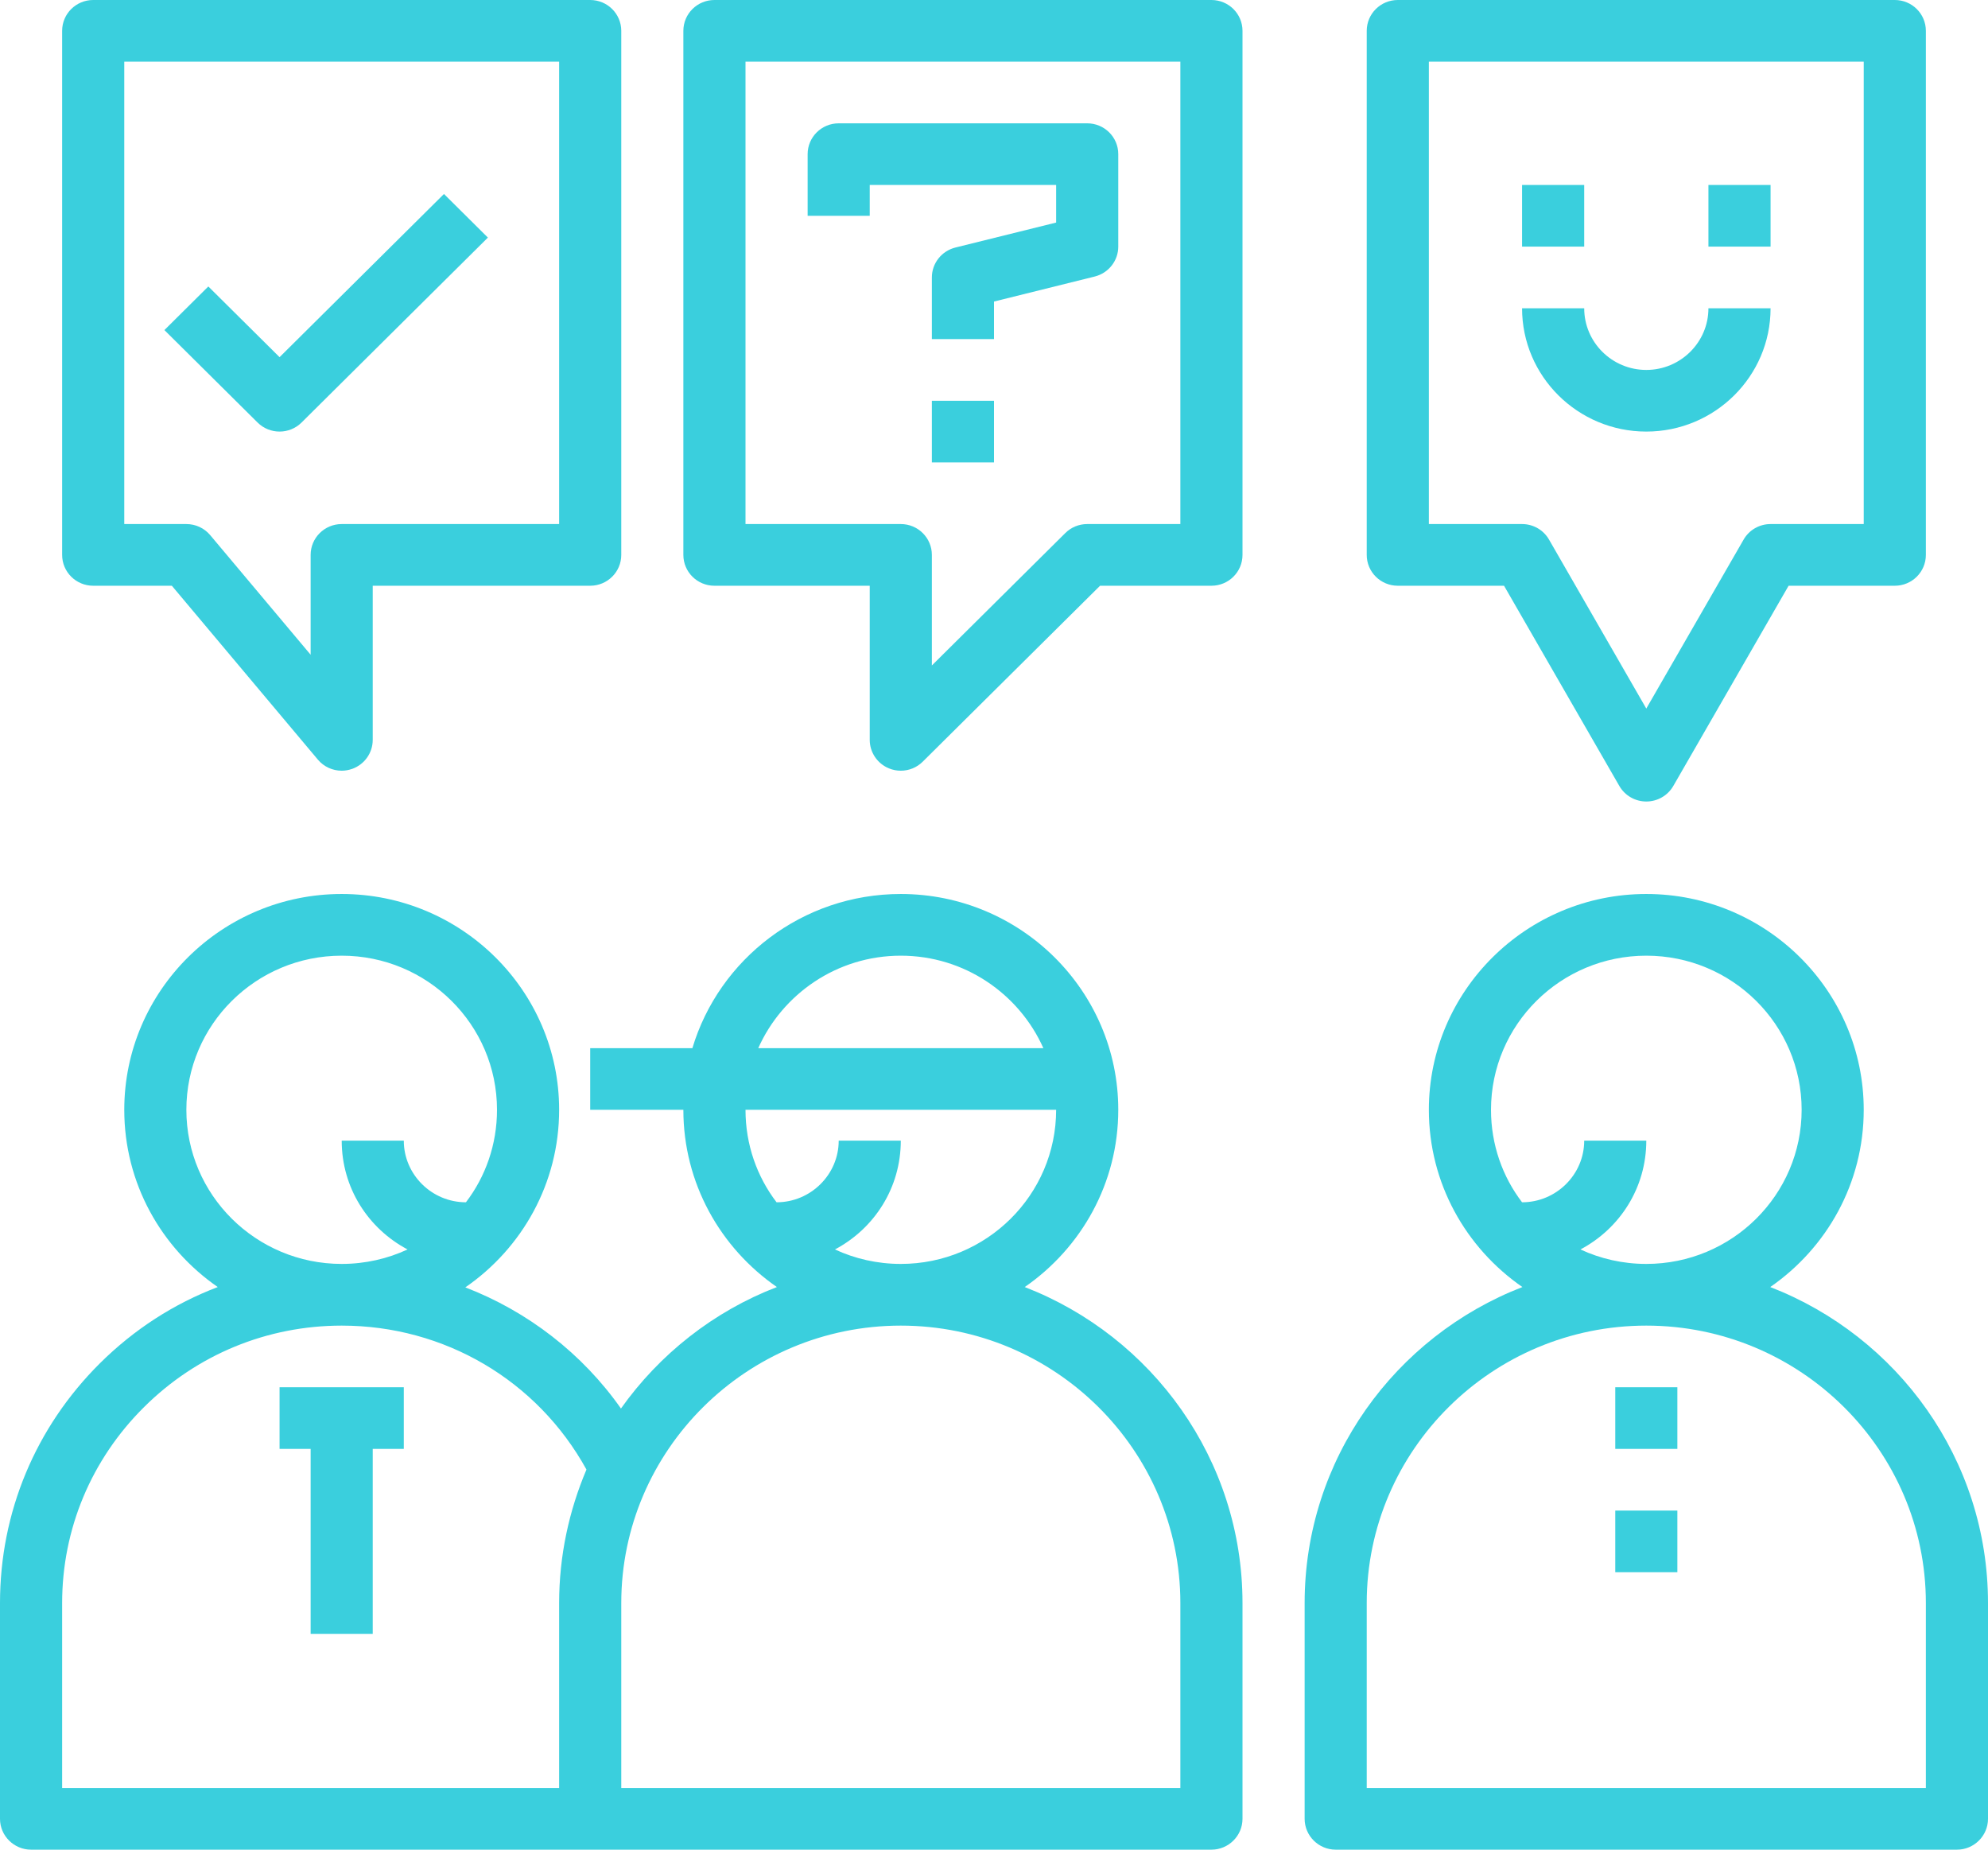
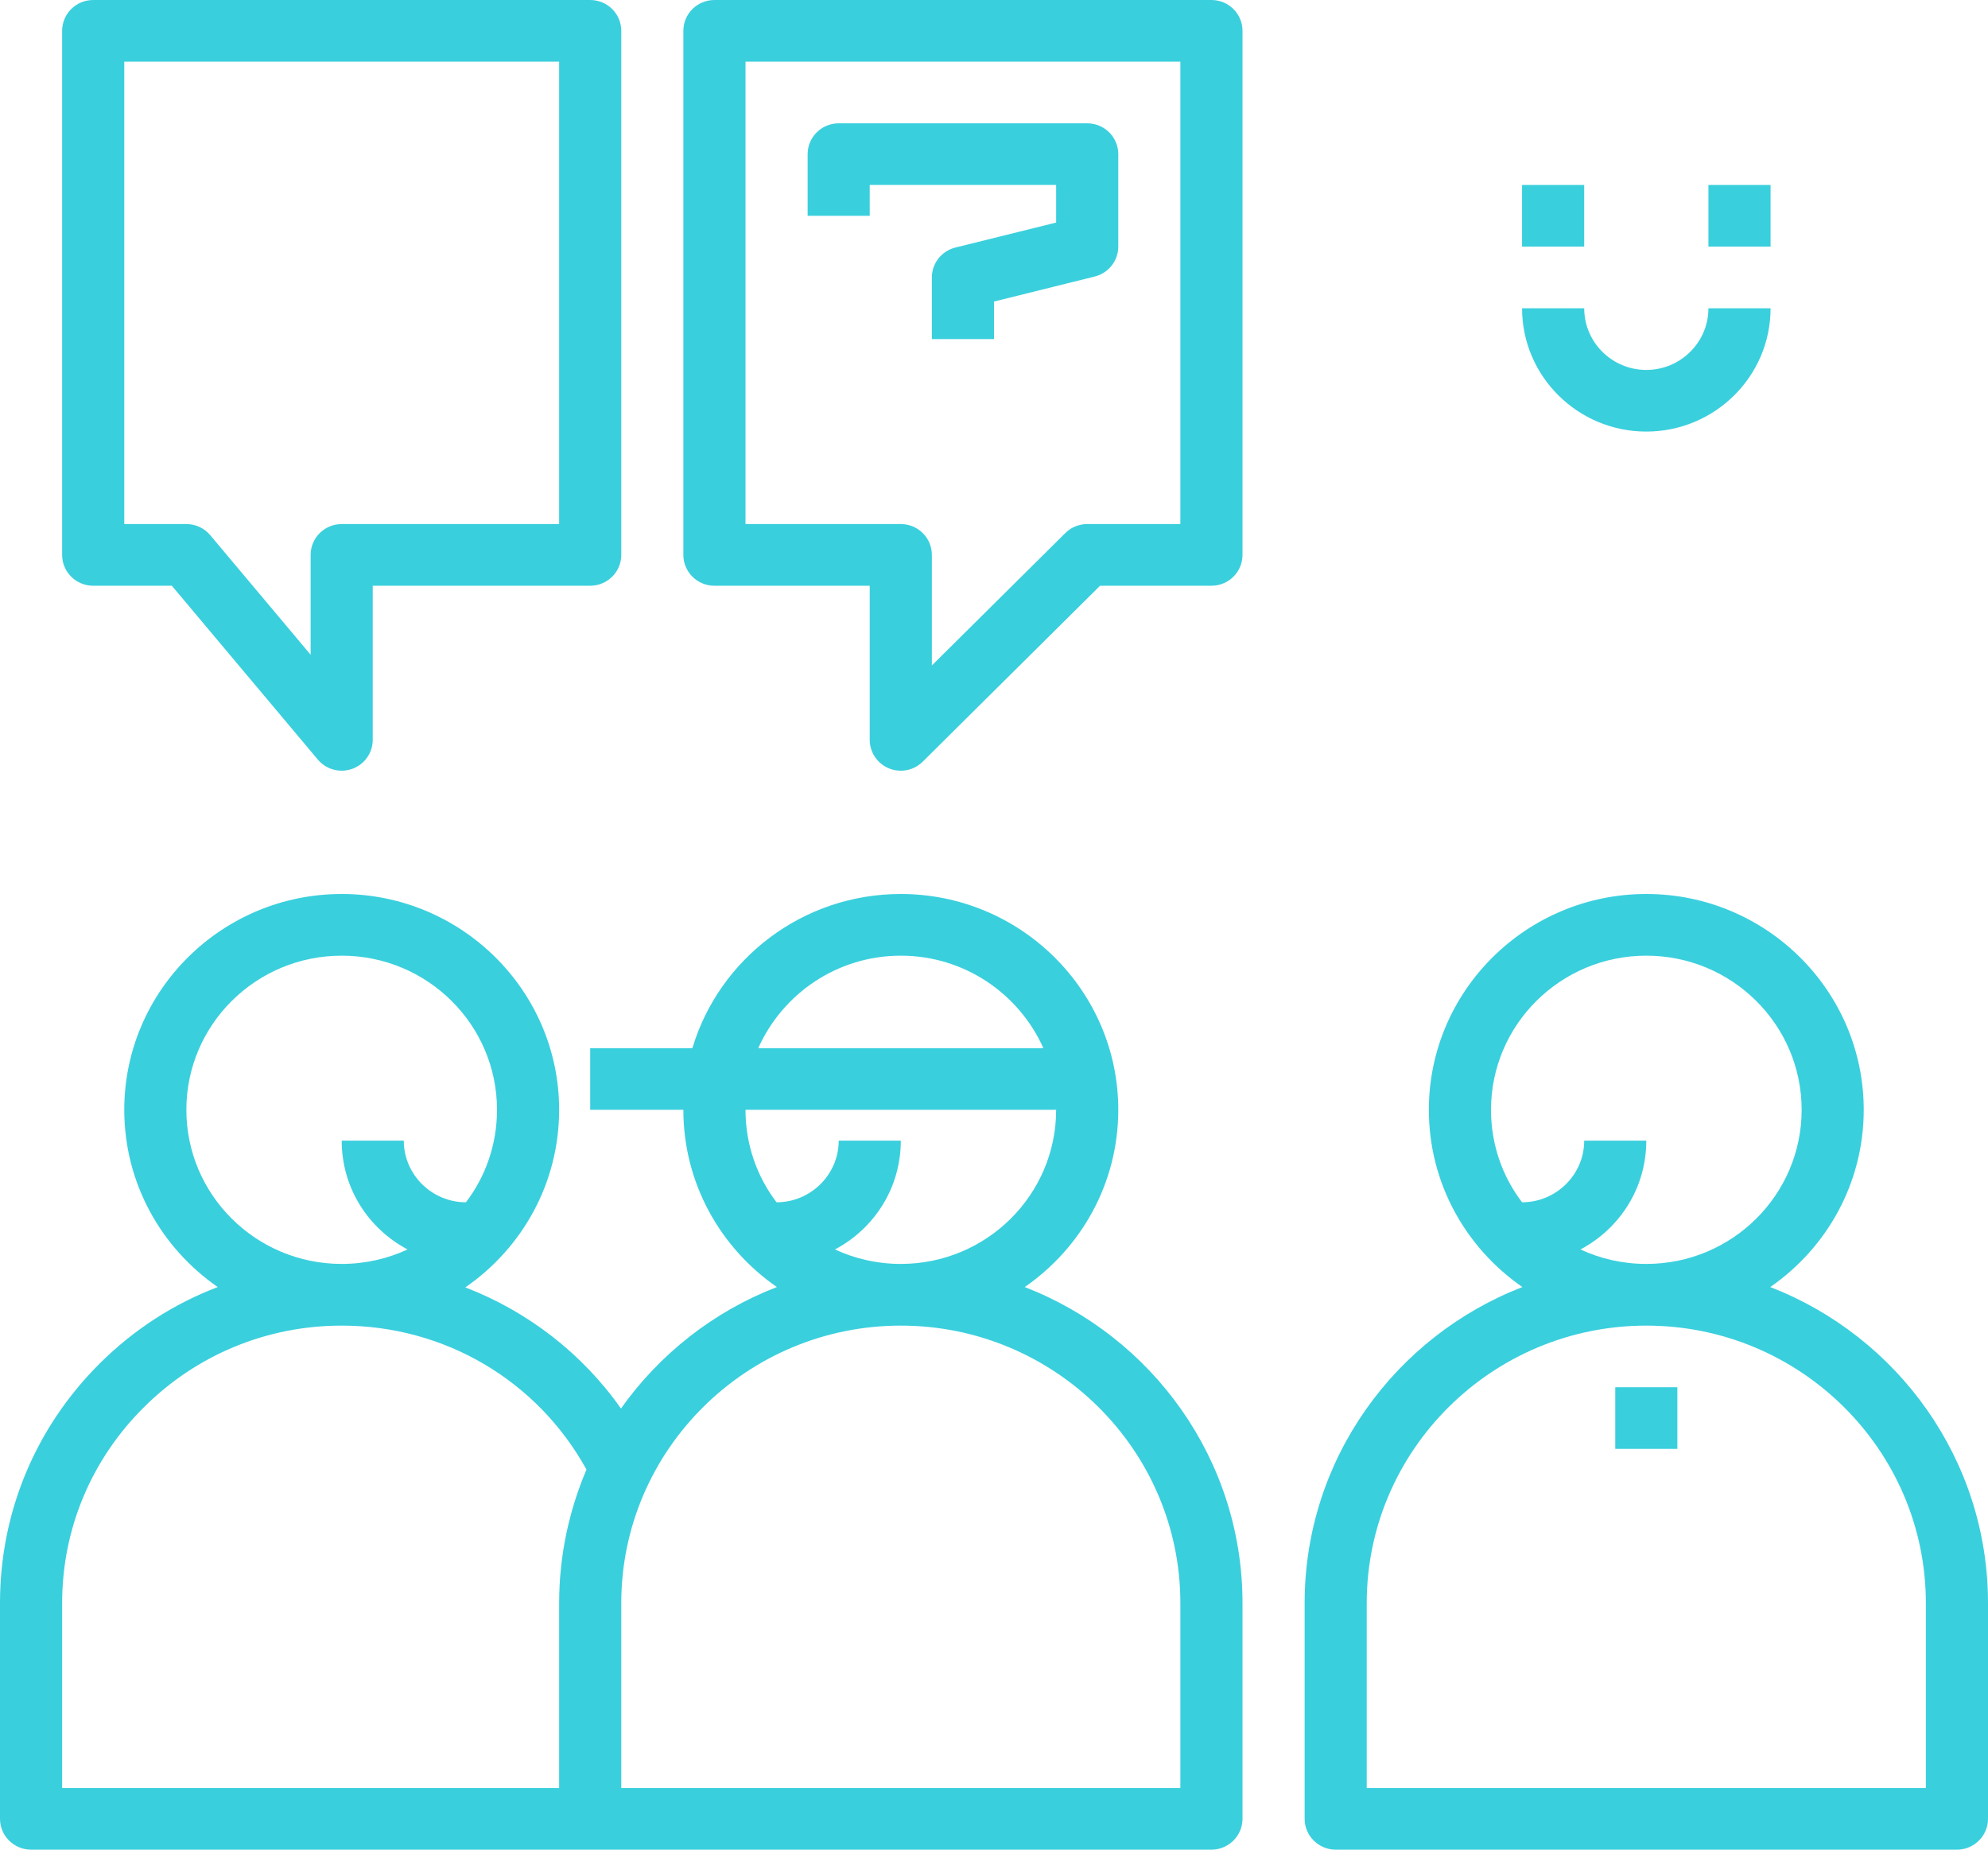
<svg xmlns="http://www.w3.org/2000/svg" width="43" height="40" viewBox="0 0 43 40" fill="none">
  <path fill-rule="evenodd" clip-rule="evenodd" d="M38.29 27.833C39.513 26.987 40.312 25.587 40.312 24C40.312 21.427 38.203 19.333 35.609 19.333C33.016 19.333 30.906 21.427 30.906 24C30.906 25.587 31.706 26.987 32.929 27.833C30.174 28.9 28.219 31.56 28.219 34.667V39.333C28.219 39.7 28.521 40 28.891 40H42.328C42.698 40 43 39.7 43 39.333V34.667C43 31.56 41.045 28.9 38.29 27.833ZM34.185 27.02C35.038 26.567 35.609 25.687 35.609 24.667H34.266C34.266 25.4 33.661 26 32.922 26C32.499 25.447 32.25 24.753 32.25 24C32.25 22.16 33.755 20.667 35.609 20.667C37.464 20.667 38.969 22.16 38.969 24C38.969 25.84 37.464 27.333 35.609 27.333C35.099 27.333 34.615 27.22 34.185 27.02ZM29.562 34.667V38.667H41.656V34.667C41.656 31.36 38.942 28.667 35.609 28.667C32.277 28.667 29.562 31.36 29.562 34.667Z" fill="#3ACFDD" />
  <path fill-rule="evenodd" clip-rule="evenodd" d="M24.188 24C24.188 25.587 23.388 26.987 22.165 27.833C24.92 28.9 26.875 31.56 26.875 34.667V39.333C26.875 39.7 26.573 40 26.203 40H0.672C0.302 40 0 39.7 0 39.333V34.667C0 32.707 0.766 30.867 2.163 29.48C2.902 28.747 3.763 28.193 4.71 27.833C3.487 26.987 2.688 25.587 2.688 24C2.688 21.427 4.797 19.333 7.391 19.333C9.984 19.333 12.094 21.427 12.094 24C12.094 25.587 11.294 26.993 10.065 27.84C11.415 28.36 12.598 29.273 13.431 30.46C14.264 29.287 15.433 28.36 16.804 27.833C15.581 26.987 14.781 25.587 14.781 24H12.766V22.667H14.976C15.554 20.74 17.355 19.333 19.484 19.333C22.078 19.333 24.188 21.427 24.188 24ZM7.391 20.667C5.536 20.667 4.031 22.16 4.031 24C4.031 25.84 5.536 27.333 7.391 27.333C7.901 27.333 8.385 27.22 8.815 27.02C7.962 26.567 7.391 25.687 7.391 24.667H8.734C8.734 25.4 9.339 26 10.078 26C10.501 25.447 10.75 24.753 10.75 24C10.75 22.16 9.245 20.667 7.391 20.667ZM12.094 34.667V38.667H1.344V34.667C1.344 33.067 1.975 31.56 3.118 30.427C4.26 29.293 5.778 28.667 7.391 28.667C9.615 28.667 11.623 29.853 12.685 31.78C12.309 32.667 12.094 33.64 12.094 34.667ZM22.568 22.667C22.044 21.493 20.862 20.667 19.484 20.667C18.107 20.667 16.924 21.493 16.401 22.667H22.568ZM16.797 26C16.374 25.447 16.125 24.753 16.125 24H22.844C22.844 25.84 21.339 27.333 19.484 27.333C18.974 27.333 18.49 27.22 18.06 27.02C18.913 26.567 19.484 25.687 19.484 24.667H18.141C18.141 25.4 17.536 26 16.797 26ZM13.438 34.667V38.667H25.531V34.667C25.531 31.36 22.817 28.667 19.484 28.667C16.152 28.667 13.438 31.36 13.438 34.667Z" fill="#3ACFDD" />
  <path d="M34.938 30H36.281V31.333H34.938V30Z" fill="#3ACFDD" />
-   <path d="M34.938 32.667H36.281V34H34.938V32.667Z" fill="#3ACFDD" />
-   <path d="M8.734 30V31.333H8.062V35.333H6.719V31.333H6.047V30H8.734Z" fill="#3ACFDD" />
  <path d="M21.5 7.333H20.156V6C20.156 5.694 20.366 5.428 20.665 5.353L22.844 4.813V4H18.812V4.667H17.469V3.333C17.469 2.965 17.77 2.667 18.141 2.667H23.516C23.887 2.667 24.188 2.965 24.188 3.333V5.333C24.188 5.639 23.978 5.905 23.679 5.98L21.5 6.521V7.333Z" fill="#3ACFDD" />
-   <path d="M20.156 8.667H21.5V10H20.156V8.667Z" fill="#3ACFDD" />
  <path fill-rule="evenodd" clip-rule="evenodd" d="M19.227 16.616C19.31 16.651 19.398 16.667 19.484 16.667C19.659 16.667 19.831 16.599 19.959 16.471L23.794 12.667H26.203C26.574 12.667 26.875 12.369 26.875 12V0.667C26.875 0.298 26.574 0 26.203 0H15.453C15.082 0 14.781 0.298 14.781 0.667V12C14.781 12.369 15.082 12.667 15.453 12.667H18.812V16C18.812 16.269 18.976 16.513 19.227 16.616ZM19.484 11.333H16.125V1.333H25.531V11.333H23.516C23.338 11.333 23.166 11.403 23.041 11.529L20.156 14.391V12C20.156 11.631 19.855 11.333 19.484 11.333Z" fill="#3ACFDD" />
-   <path fill-rule="evenodd" clip-rule="evenodd" d="M35.026 16.997C35.146 17.205 35.368 17.333 35.609 17.333C35.851 17.333 36.073 17.205 36.193 16.997L38.687 12.667H40.984C41.355 12.667 41.656 12.369 41.656 12V0.667C41.656 0.298 41.355 0 40.984 0H30.234C29.863 0 29.562 0.298 29.562 0.667V12C29.562 12.369 29.863 12.667 30.234 12.667H32.532L35.026 16.997ZM32.922 11.333H30.906V1.333H40.312V11.333H38.297C38.056 11.333 37.833 11.461 37.714 11.669L35.609 15.323L33.505 11.669C33.386 11.461 33.163 11.333 32.922 11.333Z" fill="#3ACFDD" />
  <path fill-rule="evenodd" clip-rule="evenodd" d="M6.875 16.427C7.005 16.582 7.195 16.667 7.391 16.667C7.467 16.667 7.544 16.653 7.619 16.627C7.885 16.531 8.062 16.281 8.062 16V12.667H12.766C13.136 12.667 13.438 12.369 13.438 12V0.667C13.438 0.298 13.136 0 12.766 0H2.016C1.645 0 1.344 0.298 1.344 0.667V12C1.344 12.369 1.645 12.667 2.016 12.667H3.717L6.875 16.427ZM4.031 11.333H2.688V1.333H12.094V11.333H7.391C7.02 11.333 6.719 11.631 6.719 12V14.159L4.547 11.573C4.42 11.421 4.231 11.333 4.031 11.333Z" fill="#3ACFDD" />
-   <path d="M6.047 9.333C5.875 9.333 5.703 9.268 5.572 9.138L3.556 7.138L4.506 6.195L6.047 7.724L9.603 4.195L10.553 5.138L6.522 9.138C6.391 9.268 6.219 9.333 6.047 9.333Z" fill="#3ACFDD" />
  <path d="M32.922 4H34.266V5.333H32.922V4Z" fill="#3ACFDD" />
  <path d="M36.953 4H38.297V5.333H36.953V4Z" fill="#3ACFDD" />
  <path d="M35.609 9.333C34.127 9.333 32.922 8.137 32.922 6.667H34.266C34.266 7.402 34.868 8 35.609 8C36.35 8 36.953 7.402 36.953 6.667H38.297C38.297 8.137 37.092 9.333 35.609 9.333Z" fill="#3ACFDD" />
</svg>